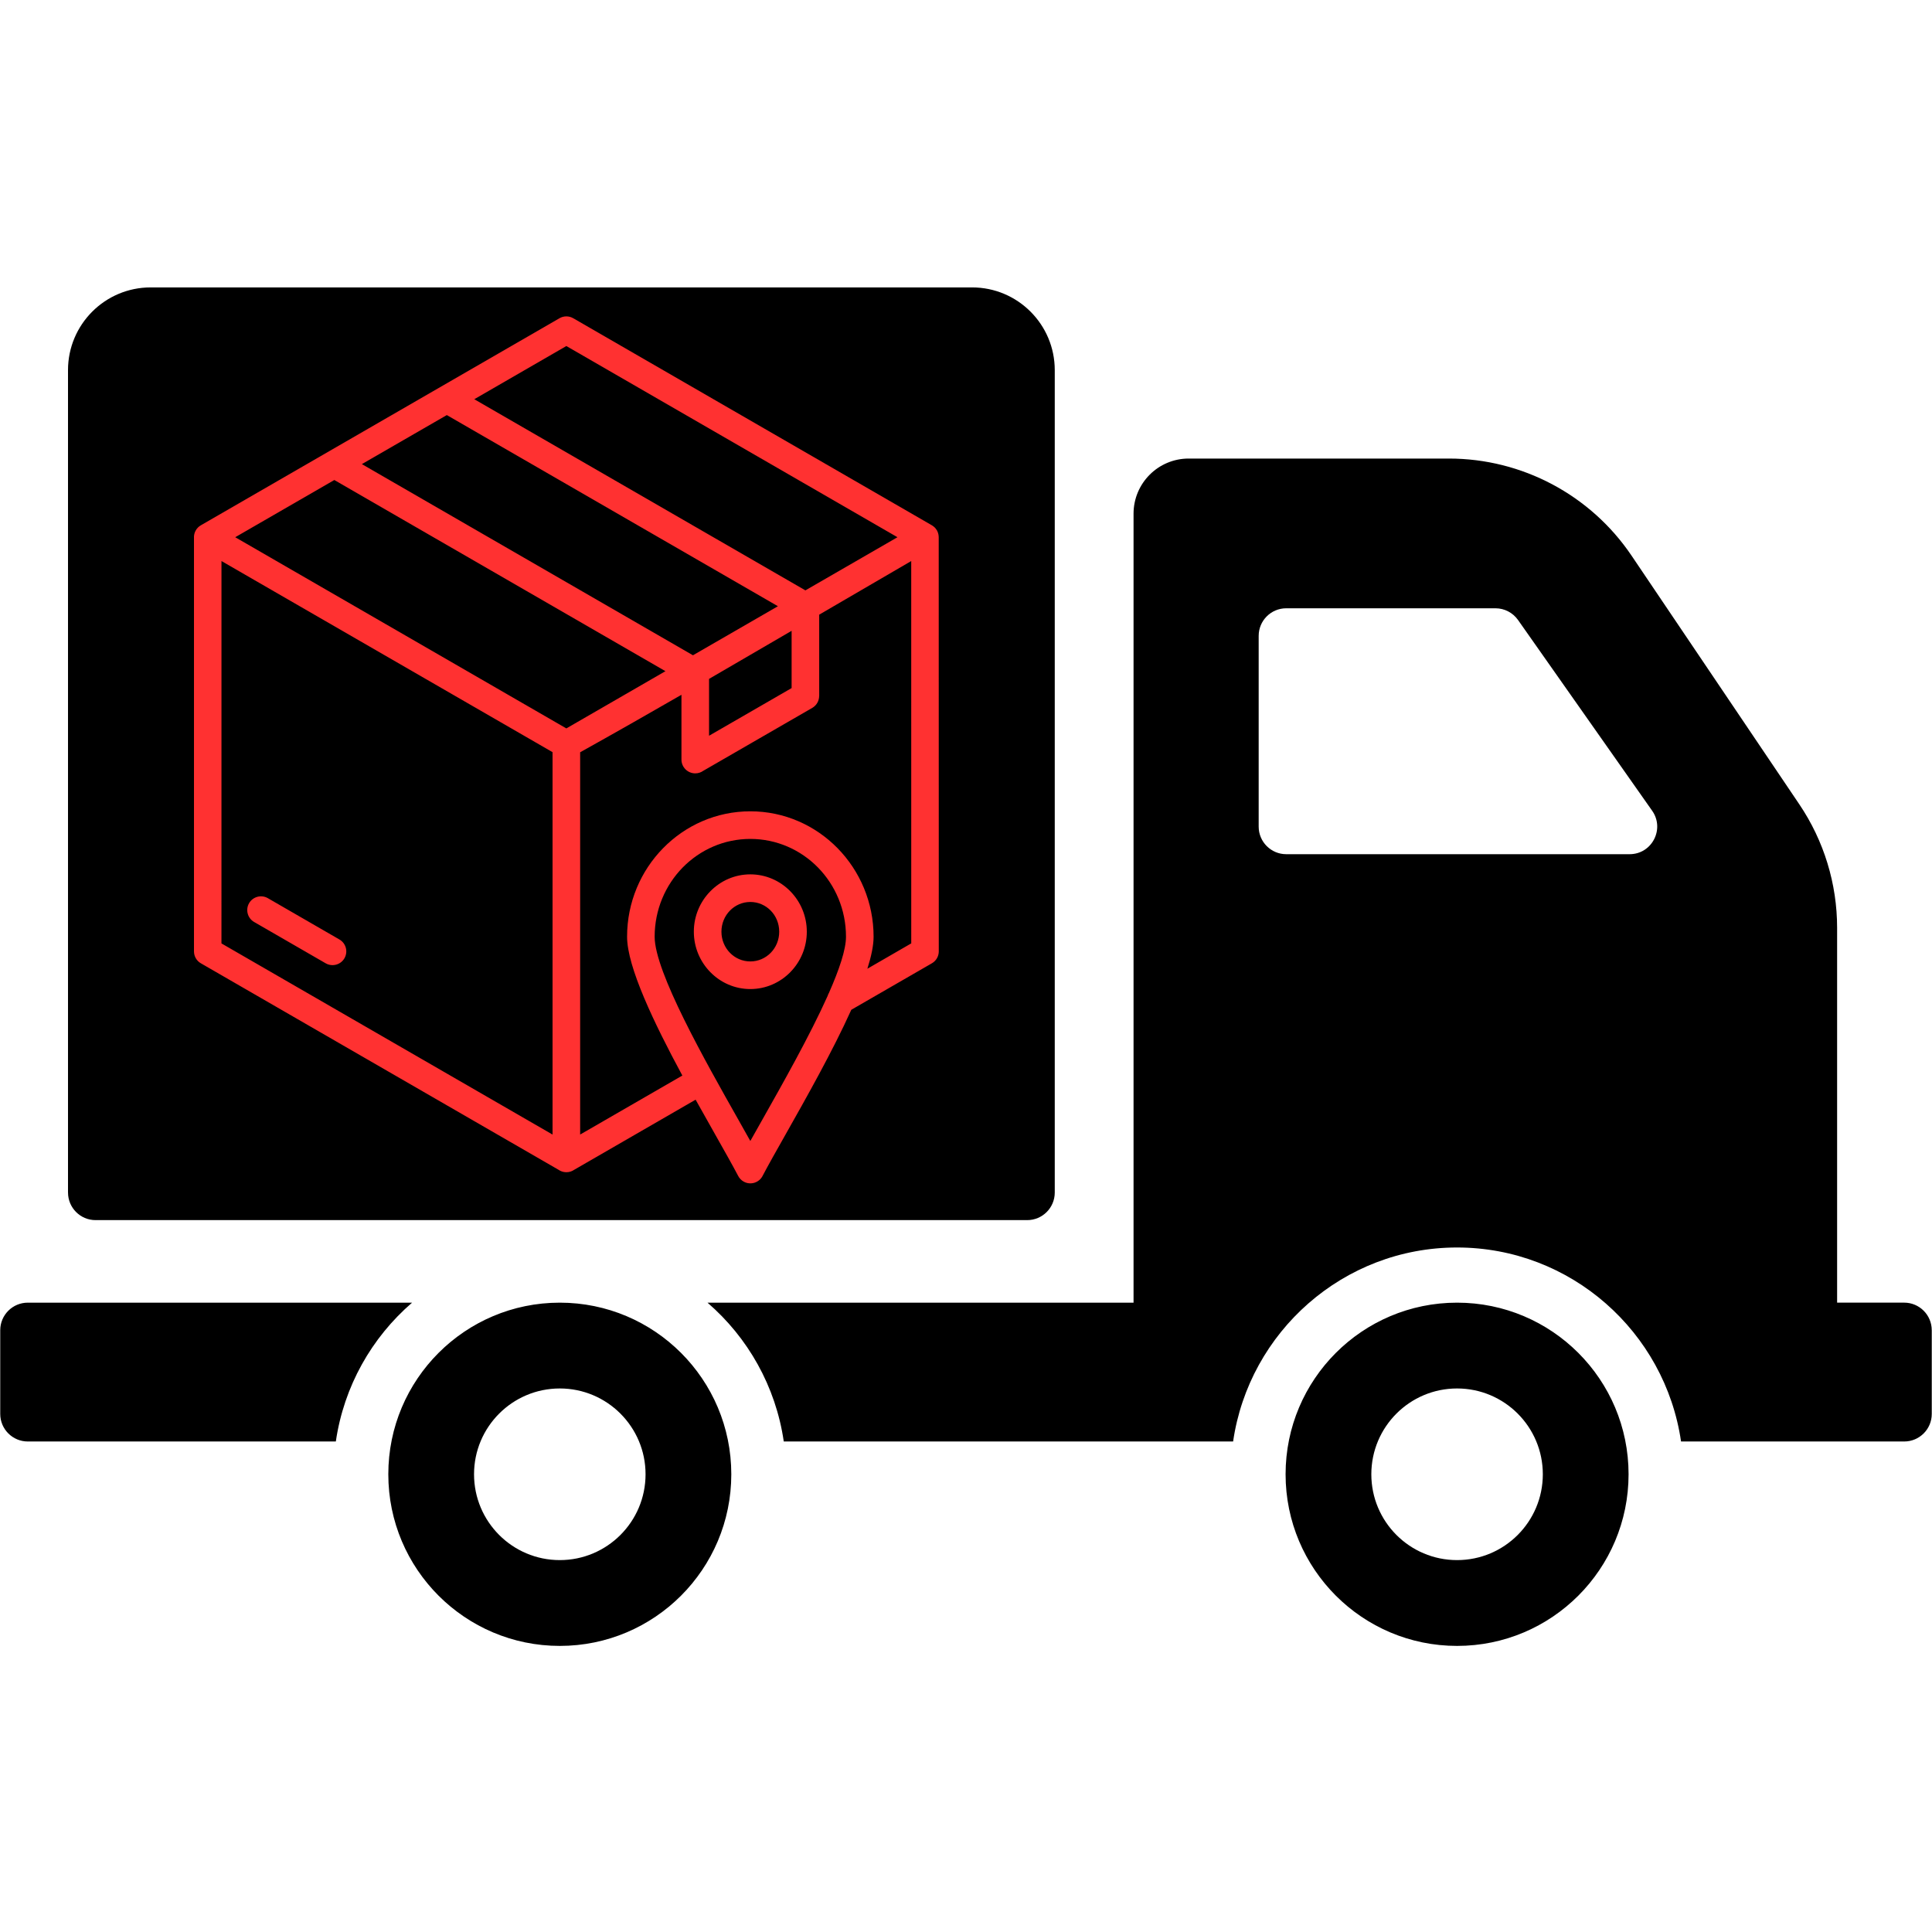
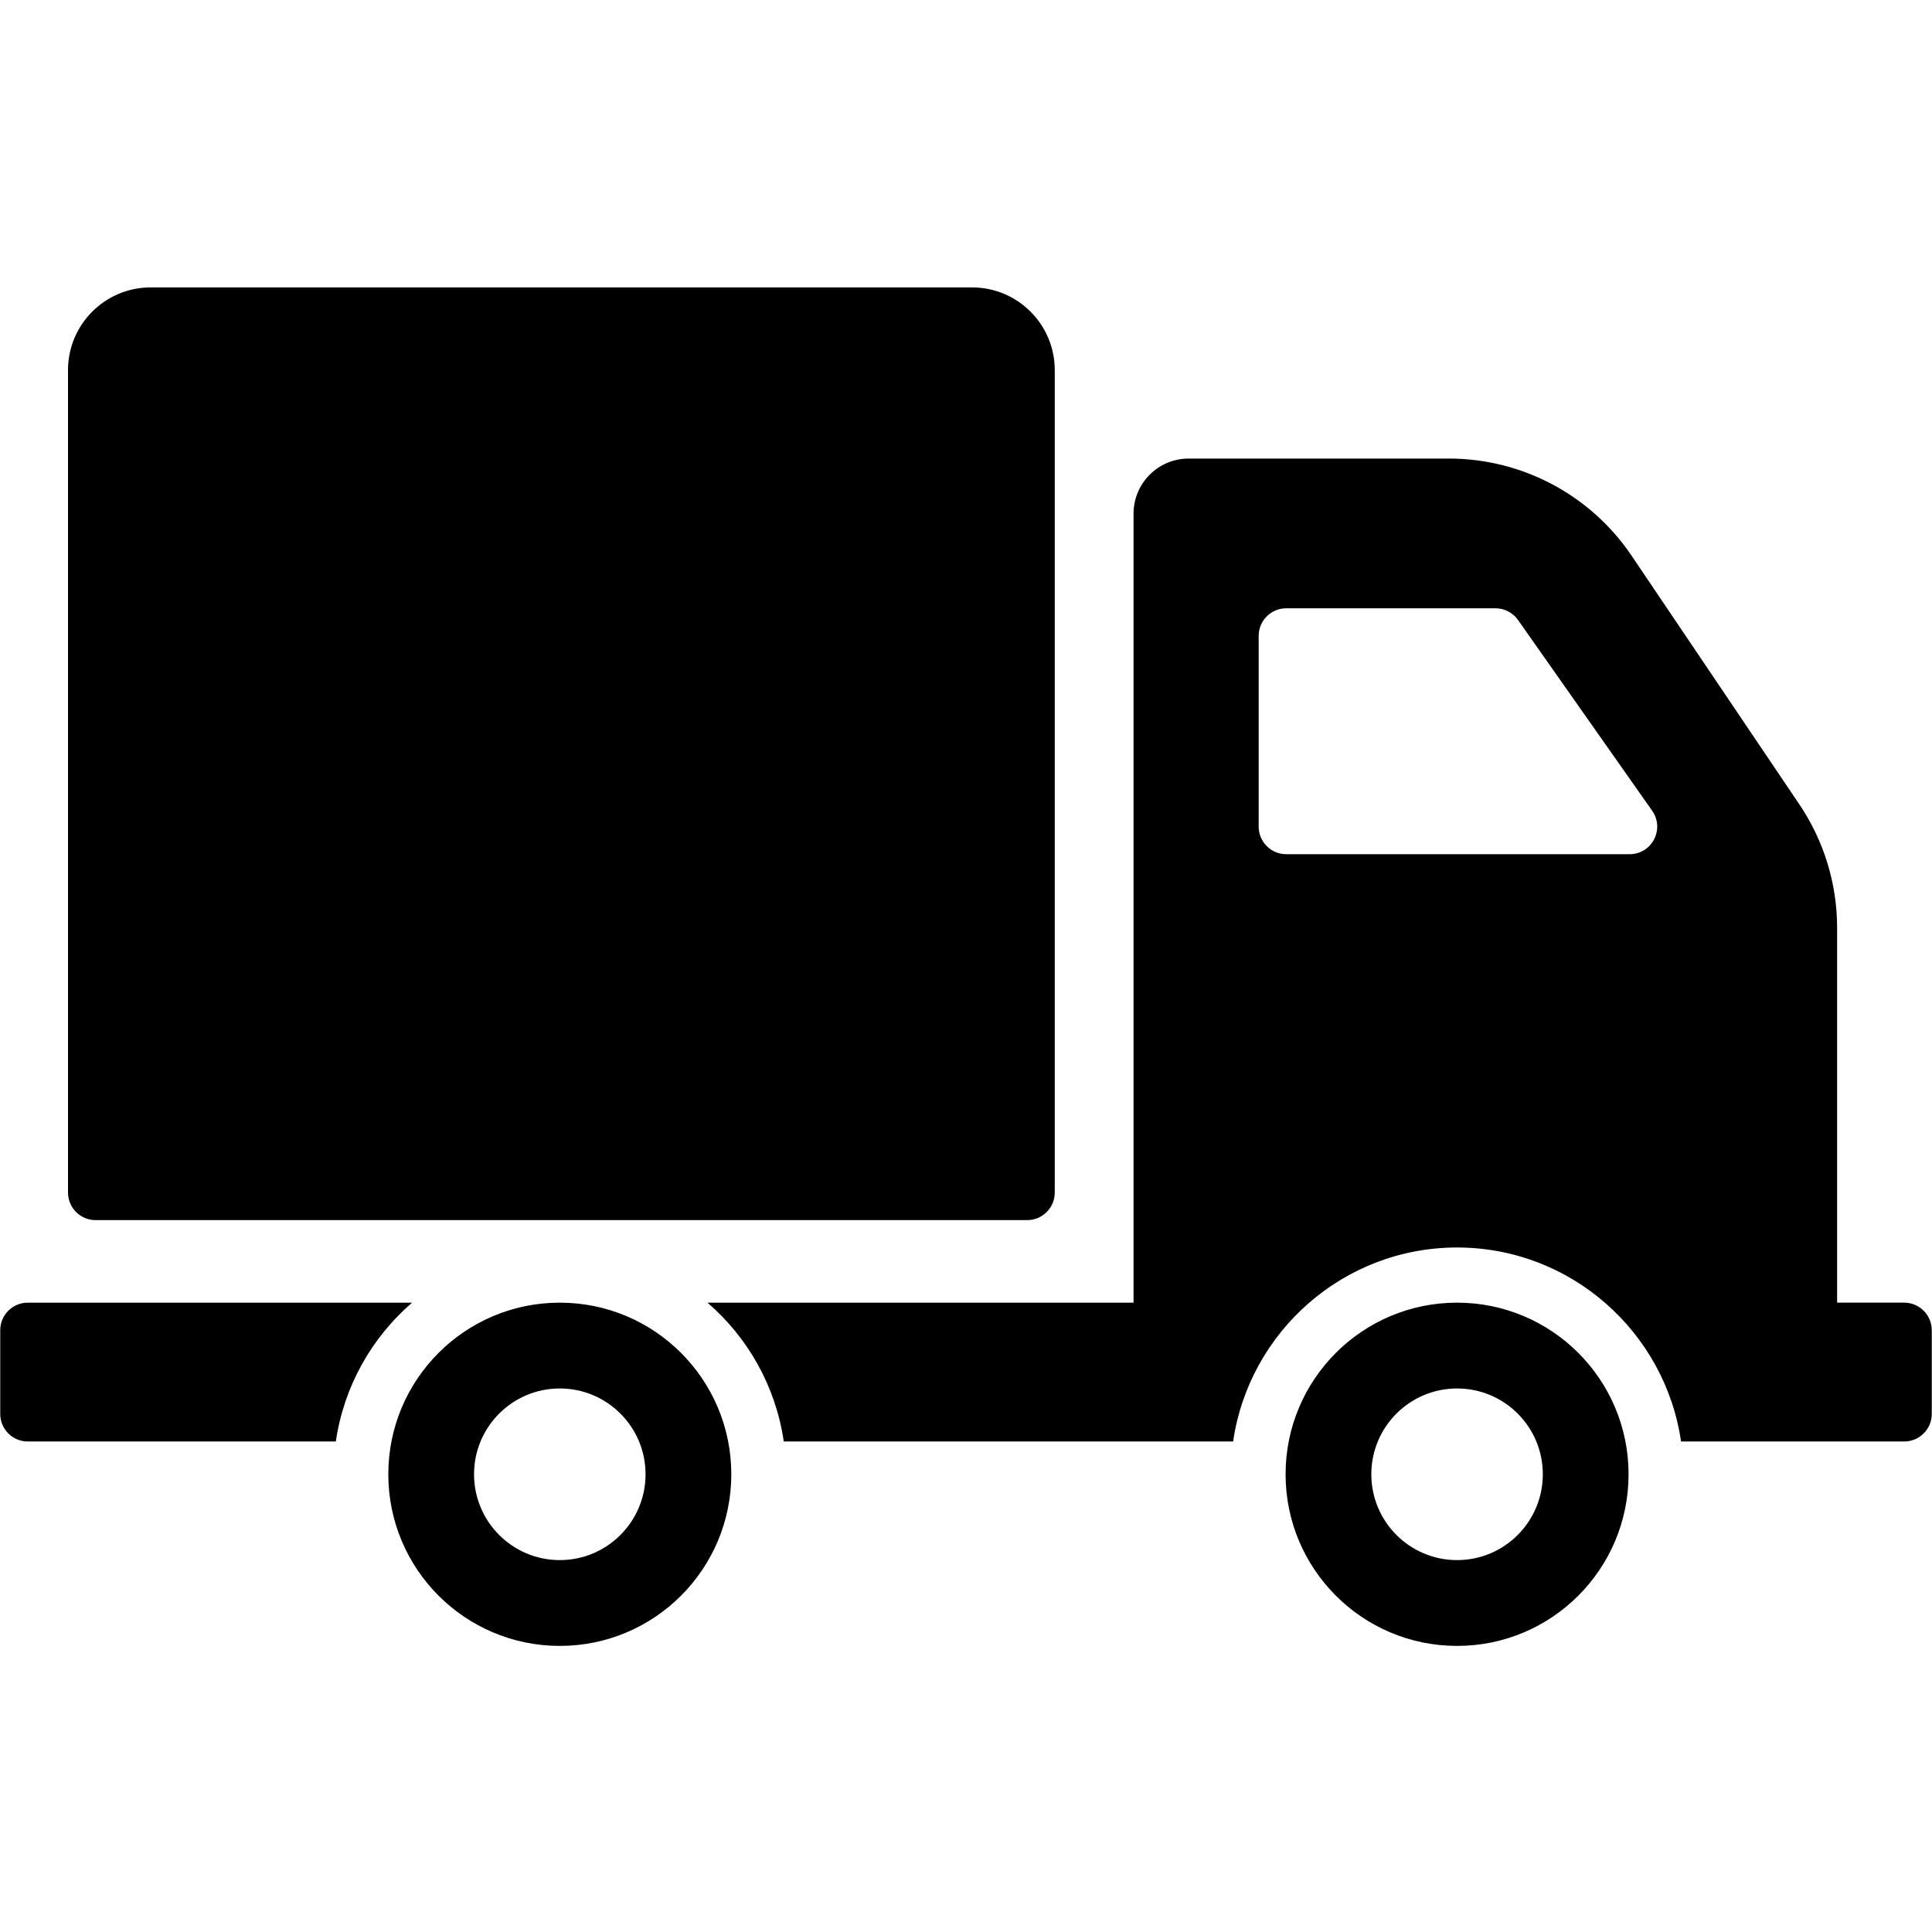
<svg xmlns="http://www.w3.org/2000/svg" width="512" zoomAndPan="magnify" viewBox="0 0 384 384" height="512" preserveAspectRatio="xMidYMid meet" version="1.0">
  <defs>
    <clipPath id="3db39ad576">
      <path d="M 0 57.098 L 384 57.098 L 384 327.098 L 0 327.098 Z M 0 57.098 " clip-rule="nonzero" />
    </clipPath>
    <clipPath id="29466ab765">
-       <path d="M 38.398 62.758 L 186.898 62.758 L 186.898 235.258 L 38.398 235.258 Z M 38.398 62.758 " clip-rule="nonzero" />
-     </clipPath>
+       </clipPath>
  </defs>
  <g clip-path="url(#3db39ad576)">
    <path fill="#000000" d="M 13.516 237.027 L 13.516 73.57 C 13.516 64.488 20.875 57.125 29.953 57.125 L 193.207 57.125 C 202.281 57.125 209.641 64.488 209.641 73.57 L 209.641 237.027 C 209.641 240.055 207.188 242.508 204.16 242.508 L 18.996 242.508 C 15.969 242.508 13.52 240.055 13.52 237.027 Z M 145.352 293.023 C 145.352 311.863 130.09 327.137 111.266 327.137 C 92.441 327.137 77.18 311.863 77.18 293.023 C 77.18 274.184 92.441 258.914 111.266 258.914 C 130.09 258.914 145.352 274.184 145.352 293.023 Z M 128.309 293.023 C 128.309 283.605 120.676 275.969 111.262 275.969 C 101.852 275.969 94.219 283.605 94.219 293.023 C 94.219 302.445 101.852 310.082 111.262 310.082 C 120.676 310.082 128.309 302.445 128.309 293.023 Z M 81.906 258.914 L 5.527 258.914 C 2.5 258.914 0.047 261.367 0.047 264.395 L 0.047 281.027 C 0.047 284.055 2.5 286.508 5.527 286.508 L 66.75 286.508 C 68.348 275.535 73.883 265.84 81.906 258.914 Z M 323.691 293.023 C 323.691 311.863 308.43 327.137 289.605 327.137 C 270.781 327.137 255.52 311.863 255.52 293.023 C 255.52 274.184 270.781 258.914 289.605 258.914 C 308.43 258.914 323.691 274.184 323.691 293.023 Z M 306.648 293.023 C 306.648 283.605 299.02 275.969 289.605 275.969 C 280.191 275.969 272.562 283.605 272.562 293.023 C 272.562 302.445 280.191 310.082 289.605 310.082 C 299.02 310.082 306.648 302.445 306.648 293.023 Z M 383.953 264.395 L 383.953 281.027 C 383.953 284.055 381.5 286.508 378.473 286.508 L 334.121 286.508 C 330.949 264.738 312.223 247.949 289.605 247.949 C 266.984 247.949 248.262 264.738 245.09 286.508 L 155.781 286.508 C 154.18 275.535 148.645 265.84 140.621 258.914 L 225.301 258.914 L 225.301 102.105 C 225.301 96.047 230.207 91.141 236.258 91.141 L 287.977 91.141 C 302.535 91.141 316.148 98.379 324.297 110.457 L 357.637 159.875 C 362.527 167.121 365.141 175.668 365.141 184.414 L 365.141 258.91 L 378.473 258.91 C 381.496 258.91 383.949 261.367 383.949 264.395 Z M 328.379 161.141 L 301.719 123.227 C 300.691 121.77 299.02 120.902 297.238 120.902 L 255.648 120.902 C 252.625 120.902 250.172 123.355 250.172 126.383 L 250.172 164.297 C 250.172 167.324 252.625 169.777 255.648 169.777 L 323.898 169.777 C 328.336 169.777 330.934 164.773 328.379 161.141 Z M 328.379 161.141 " fill-opacity="1" fill-rule="nonzero" />
  </g>
  <g clip-path="url(#29466ab765)">
    <path fill="#ff3131" d="M 186.578 106.773 C 186.578 106.758 186.578 106.742 186.574 106.727 C 186.574 106.691 186.566 106.66 186.566 106.629 C 186.562 106.566 186.562 106.512 186.555 106.453 C 186.551 106.43 186.547 106.402 186.543 106.371 C 186.535 106.309 186.523 106.25 186.508 106.184 C 186.504 106.168 186.5 106.145 186.496 106.129 C 186.477 106.059 186.461 105.988 186.438 105.922 C 186.434 105.906 186.43 105.895 186.426 105.883 C 186.398 105.809 186.375 105.734 186.344 105.668 C 186.34 105.652 186.332 105.641 186.328 105.629 C 186.293 105.559 186.258 105.488 186.223 105.422 C 186.219 105.418 186.219 105.414 186.215 105.406 C 186.211 105.398 186.207 105.395 186.199 105.387 C 186.145 105.301 186.094 105.219 186.035 105.141 C 186.02 105.121 186.004 105.102 185.992 105.082 C 185.926 104.996 185.852 104.914 185.781 104.84 C 185.766 104.828 185.75 104.812 185.738 104.801 C 185.676 104.746 185.617 104.688 185.551 104.641 C 185.508 104.605 185.469 104.578 185.426 104.547 C 185.391 104.52 185.359 104.5 185.324 104.477 C 185.289 104.457 185.254 104.426 185.215 104.406 L 113.938 63.254 C 113.059 62.742 112.008 62.777 111.191 63.258 L 39.91 104.414 C 38.98 104.953 38.488 105.957 38.555 106.957 L 38.555 189.09 C 38.555 190.035 39.043 190.957 39.922 191.461 L 110.98 232.484 C 110.988 232.488 110.992 232.492 111 232.496 C 111.102 232.566 111.199 232.625 111.309 232.68 C 111.332 232.695 111.359 232.707 111.379 232.715 C 111.48 232.762 111.578 232.801 111.684 232.84 C 111.699 232.844 111.715 232.855 111.734 232.859 C 111.852 232.898 111.969 232.922 112.09 232.945 C 112.121 232.949 112.152 232.953 112.18 232.957 C 112.305 232.973 112.438 232.988 112.566 232.988 C 112.566 232.988 112.566 232.988 112.57 232.988 C 112.703 232.988 112.828 232.973 112.957 232.957 C 112.988 232.953 113.012 232.949 113.043 232.945 C 113.168 232.922 113.289 232.898 113.406 232.859 C 113.422 232.855 113.434 232.844 113.453 232.84 C 113.555 232.805 113.66 232.762 113.758 232.715 C 113.785 232.703 113.805 232.695 113.832 232.68 C 113.938 232.625 114.039 232.566 114.137 232.496 C 114.145 232.492 114.148 232.488 114.16 232.484 L 138.258 218.57 C 139.594 220.973 140.898 223.281 142.109 225.418 C 143.969 228.711 145.59 231.574 146.723 233.734 C 146.973 234.211 147.363 234.621 147.879 234.891 C 149.215 235.59 150.867 235.07 151.562 233.734 C 152.688 231.59 154.297 228.738 156.152 225.461 C 160.266 218.176 165.527 208.859 169.203 200.703 L 185.219 191.461 C 186.098 190.957 186.59 190.039 186.59 189.09 Z M 112.566 144.777 L 110.523 143.598 L 46.754 106.777 L 66.449 95.406 L 132.262 133.402 L 124.188 138.066 Z M 88.809 82.5 L 154.617 120.492 L 137.73 130.242 L 71.922 92.246 Z M 140.93 134.934 C 146.406 131.762 151.875 128.57 157.34 125.379 L 157.34 136.762 L 140.93 146.234 Z M 112.566 68.777 L 178.379 106.777 L 160.078 117.34 L 94.266 79.348 Z M 44.02 111.512 L 106.504 147.582 L 109.824 149.5 L 109.824 225.504 L 44.016 187.512 Z M 151.387 222.781 L 149.133 226.781 L 146.852 222.723 C 140.086 210.758 130.117 193.133 130.117 186.188 C 130.117 180.805 132.25 175.93 135.699 172.414 C 139.137 168.914 143.887 166.742 149.133 166.742 C 154.379 166.742 159.133 168.914 162.57 172.414 C 166.016 175.93 168.148 180.797 168.148 186.188 C 168.148 188.73 166.801 192.723 164.762 197.344 C 164.645 197.539 164.555 197.746 164.492 197.961 C 160.961 205.832 155.555 215.398 151.387 222.781 Z M 172.398 192.543 C 173.176 190.082 173.633 187.91 173.633 186.184 C 173.633 179.316 170.891 173.094 166.469 168.578 C 162.031 164.055 155.902 161.254 149.133 161.254 C 142.367 161.254 136.234 164.055 131.801 168.578 C 127.371 173.094 124.637 179.316 124.637 186.184 C 124.637 192.176 129.988 203.336 135.621 213.773 L 115.309 225.5 L 115.309 149.52 C 122.027 145.777 128.742 141.957 135.445 138.094 L 135.445 150.969 C 135.445 152.484 136.672 153.711 138.188 153.711 C 138.777 153.711 139.324 153.527 139.773 153.207 L 161.441 140.699 C 162.32 140.195 162.812 139.277 162.812 138.328 L 162.824 138.328 L 162.824 122.168 C 168.93 118.602 175.023 115.043 181.113 111.512 L 181.117 187.504 Z M 68.465 190.457 C 67.715 191.762 66.047 192.215 64.734 191.465 L 50.512 183.254 C 49.207 182.504 48.754 180.832 49.504 179.523 C 50.254 178.219 51.926 177.766 53.234 178.516 L 67.457 186.727 C 68.77 187.48 69.215 189.148 68.465 190.457 Z M 149.133 173.785 C 146.031 173.785 143.219 175.07 141.188 177.145 C 139.16 179.207 137.906 182.051 137.906 185.184 C 137.906 188.312 139.16 191.16 141.188 193.223 C 143.219 195.297 146.031 196.582 149.133 196.582 C 152.234 196.582 155.047 195.297 157.082 193.223 C 159.105 191.16 160.359 188.316 160.359 185.184 C 160.359 182.055 159.105 179.207 157.082 177.145 C 155.047 175.07 152.234 173.785 149.133 173.785 Z M 153.184 189.383 C 152.148 190.438 150.715 191.094 149.133 191.094 C 147.551 191.094 146.117 190.438 145.086 189.383 C 144.043 188.32 143.391 186.832 143.391 185.184 C 143.391 183.535 144.039 182.047 145.086 180.984 C 146.117 179.93 147.551 179.273 149.133 179.273 C 150.715 179.273 152.148 179.93 153.184 180.984 C 154.23 182.047 154.875 183.535 154.875 185.184 C 154.875 186.832 154.23 188.316 153.184 189.383 Z M 153.184 189.383 " fill-opacity="1" fill-rule="nonzero" />
  </g>
</svg>